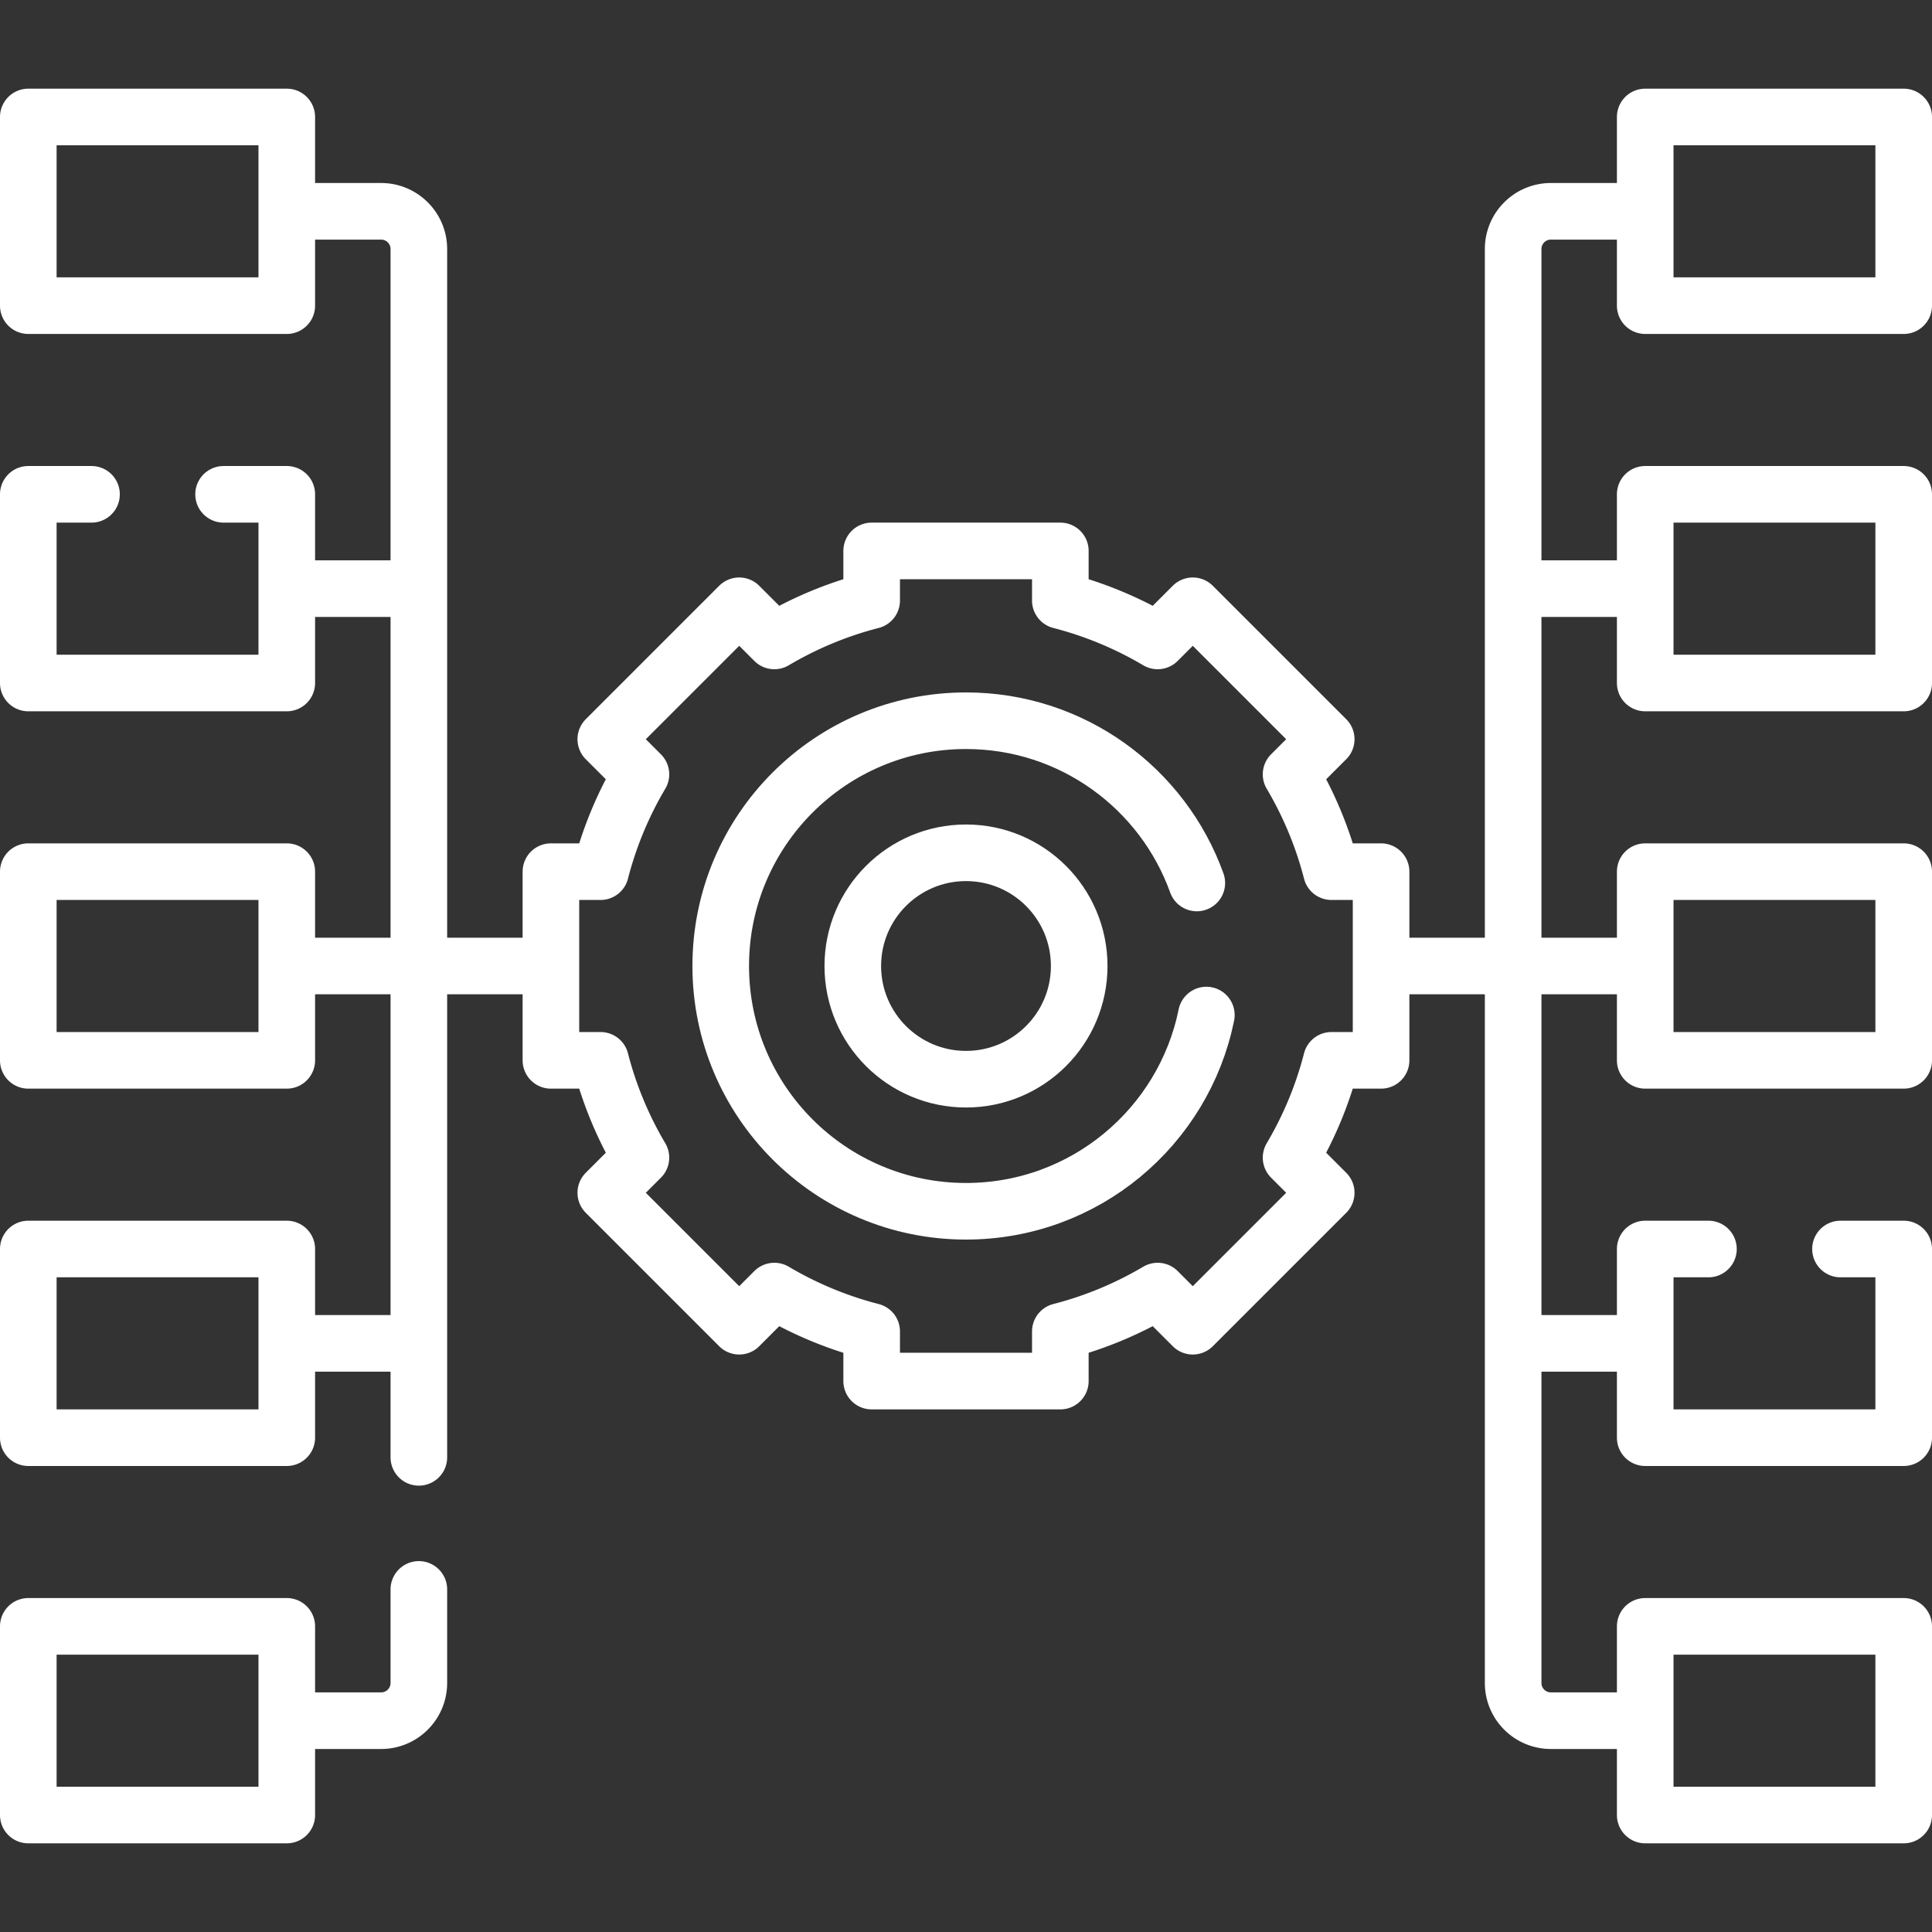
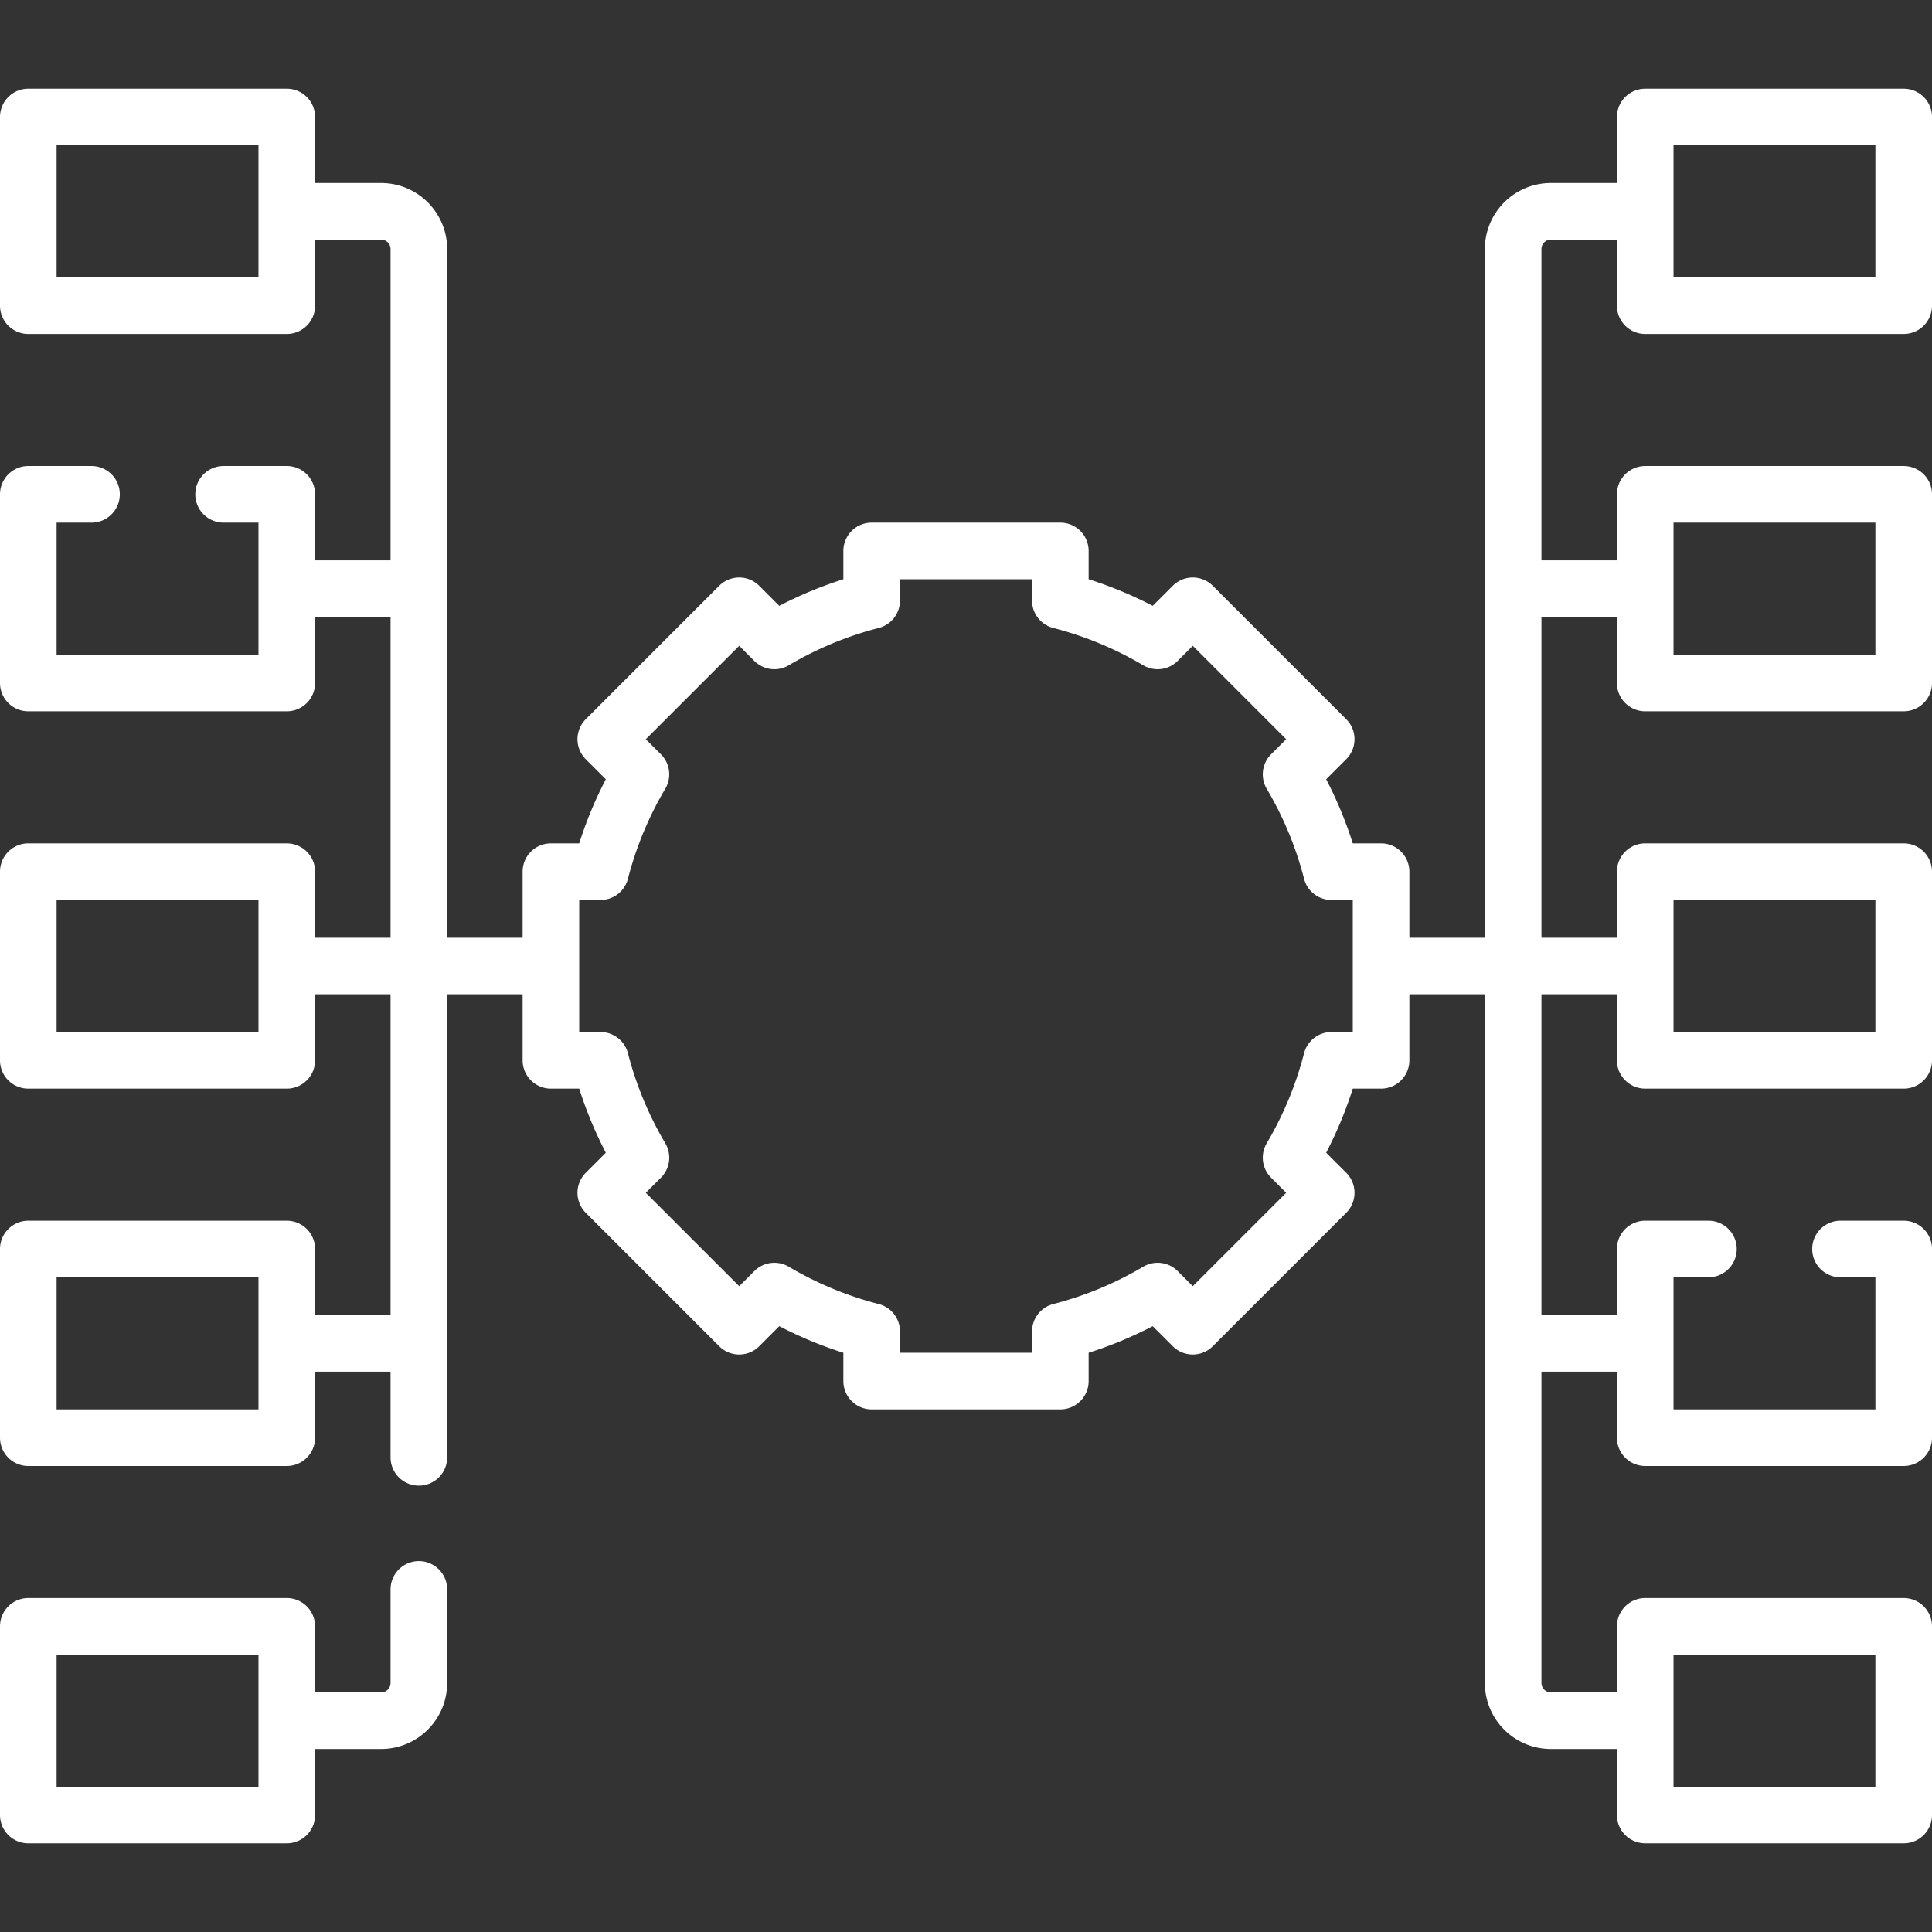
<svg xmlns="http://www.w3.org/2000/svg" width="512" height="512" x="0" y="0" viewBox="0 0 512 512" style="enable-background:new 0 0 512 512" xml:space="preserve" class="">
  <rect x="0" y="0" width="512" height="512" fill="#333333" stroke="none" />
  <g>
-     <path d="M319.7 269c-6.02 29.67-32.25 52-63.7 52-35.9 0-65-29.1-65-65s29.1-65 65-65c28.18 0 52.17 17.93 61.17 43" style="stroke-width:15;stroke-linecap:round;stroke-linejoin:round;stroke-miterlimit:10;" fill="none" stroke="#ffffff" stroke-width="15" stroke-linecap="round" stroke-linejoin="round" stroke-miterlimit="10" data-original="#000000" opacity="1" class="" />
-     <circle cx="256" cy="256" r="30" style="stroke-width:15;stroke-linecap:round;stroke-linejoin:round;stroke-miterlimit:10;" fill="none" stroke="#ffffff" stroke-width="15" stroke-linecap="round" stroke-linejoin="round" stroke-miterlimit="10" data-original="#000000" opacity="1" class="" />
    <path d="M352.85 231c-2.36-9.18-6-17.84-10.7-25.79l9.31-9.31-35.36-35.36-9.31 9.31a99.198 99.198 0 0 0-25.79-10.7V146h-50v13.15c-9.18 2.36-17.84 6-25.79 10.7l-9.31-9.31-35.36 35.36 9.31 9.31a99.198 99.198 0 0 0-10.7 25.79H146v50h13.15c2.36 9.18 6 17.84 10.7 25.79l-9.31 9.31 35.36 35.36 9.31-9.31c7.95 4.7 16.61 8.34 25.79 10.7V366h50v-13.15c9.18-2.36 17.84-6 25.79-10.7l9.31 9.31 35.36-35.36-9.31-9.31c4.7-7.95 8.34-16.61 10.7-25.79H366v-50h-13.15zM436 231h68.5v50H436zM436 131h68.5v50H436zM436 31h68.5v50H436zM436 431h68.5v50H436zM487.75 331h16.75v50H436v-50h16.75M7.5 231H76v50H7.5zM59.25 131H76v50H7.5v-50h16.75M7.5 31H76v50H7.5zM7.5 431H76v50H7.5zM7.5 331H76v50H7.5zM367 256h68M77 256h68M435 156h-33M435 356h-33M435 456h-24c-5.523 0-10-4.477-10-10V66c0-5.523 4.477-10 10-10h24M110 156H77M110 356H77M111 421.21V446c0 5.52-4.48 10-10 10H77M111 386.21V66c0-5.52-4.48-10-10-10H77" style="stroke-width:15;stroke-linecap:round;stroke-linejoin:round;stroke-miterlimit:10;" fill="none" stroke="#ffffff" stroke-width="15" stroke-linecap="round" stroke-linejoin="round" stroke-miterlimit="10" data-original="#000000" opacity="1" class="" />
  </g>
</svg>